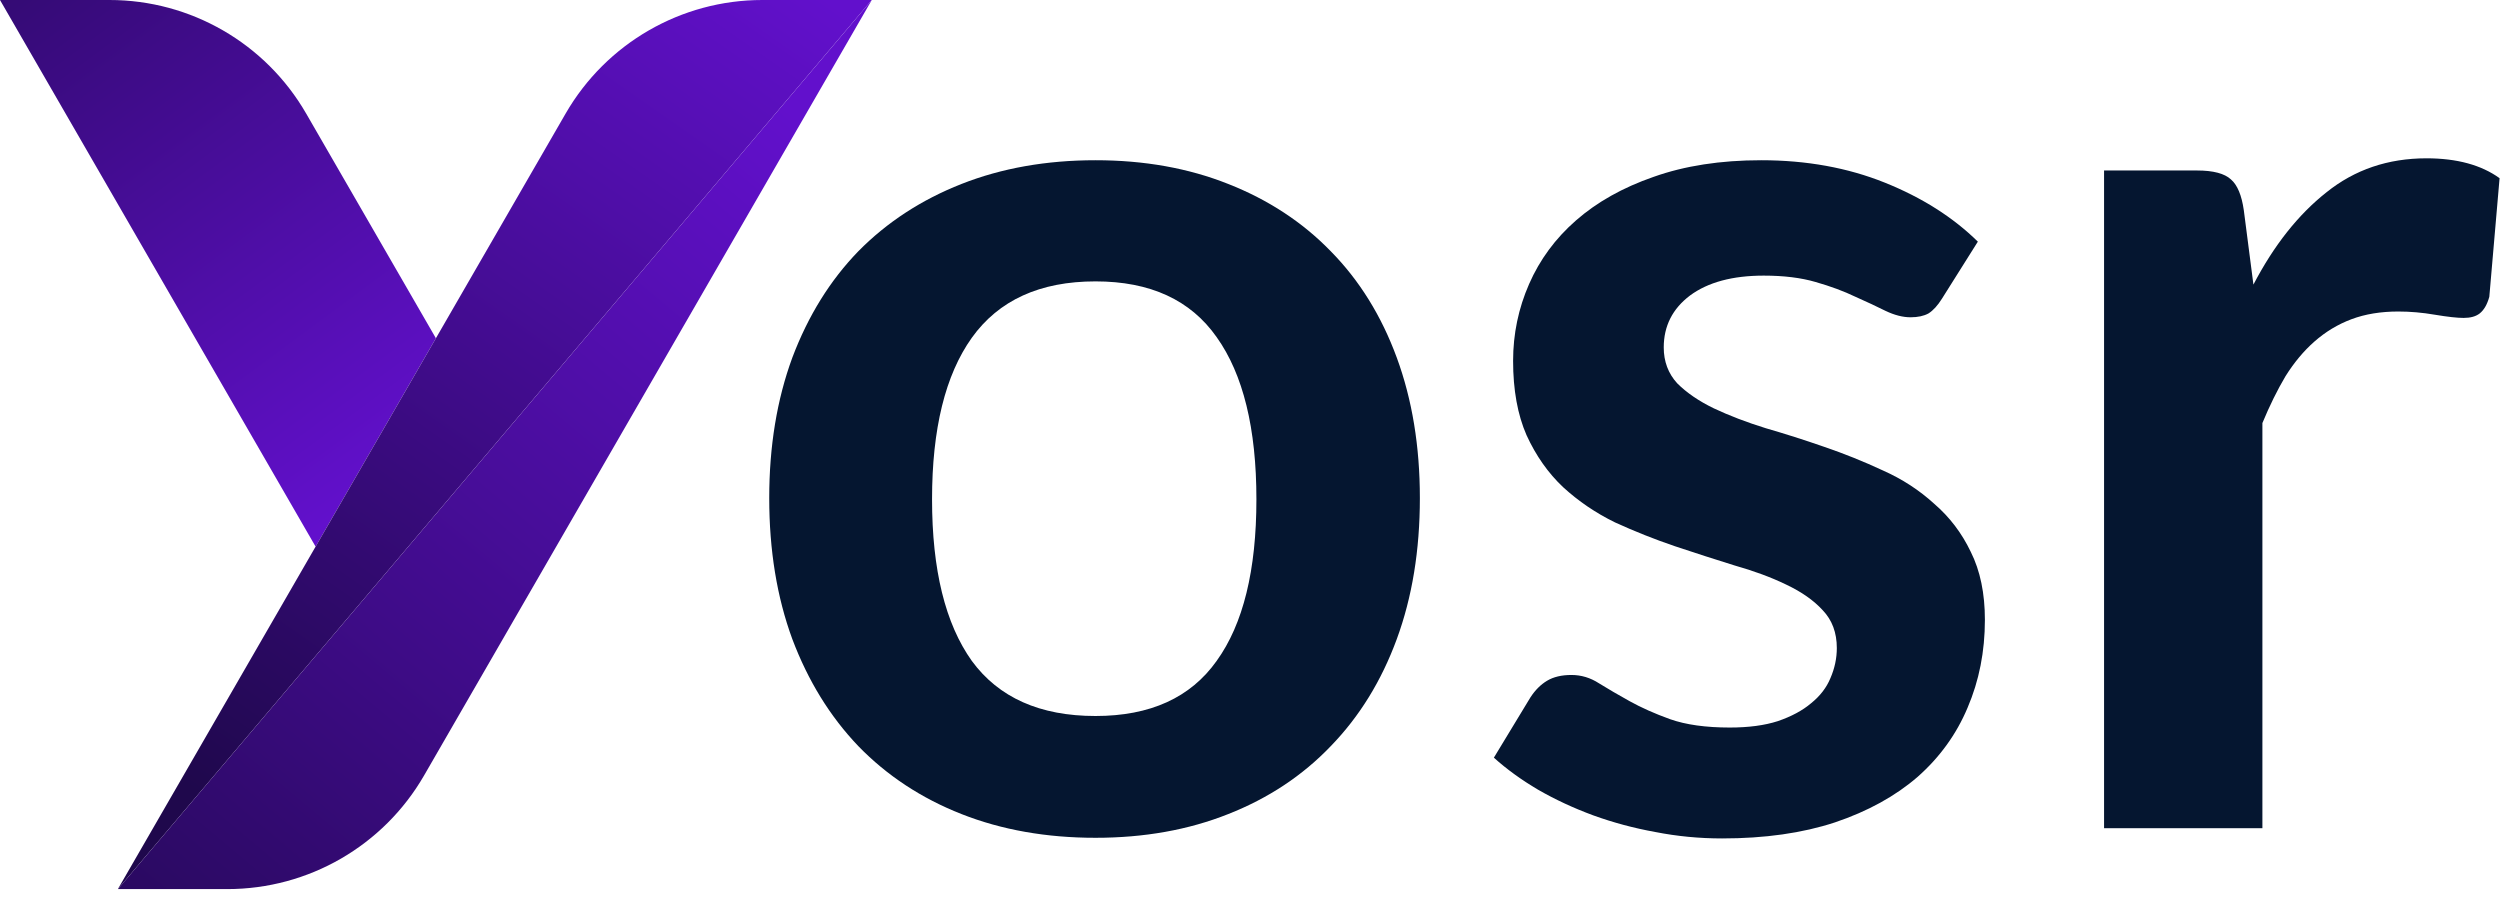
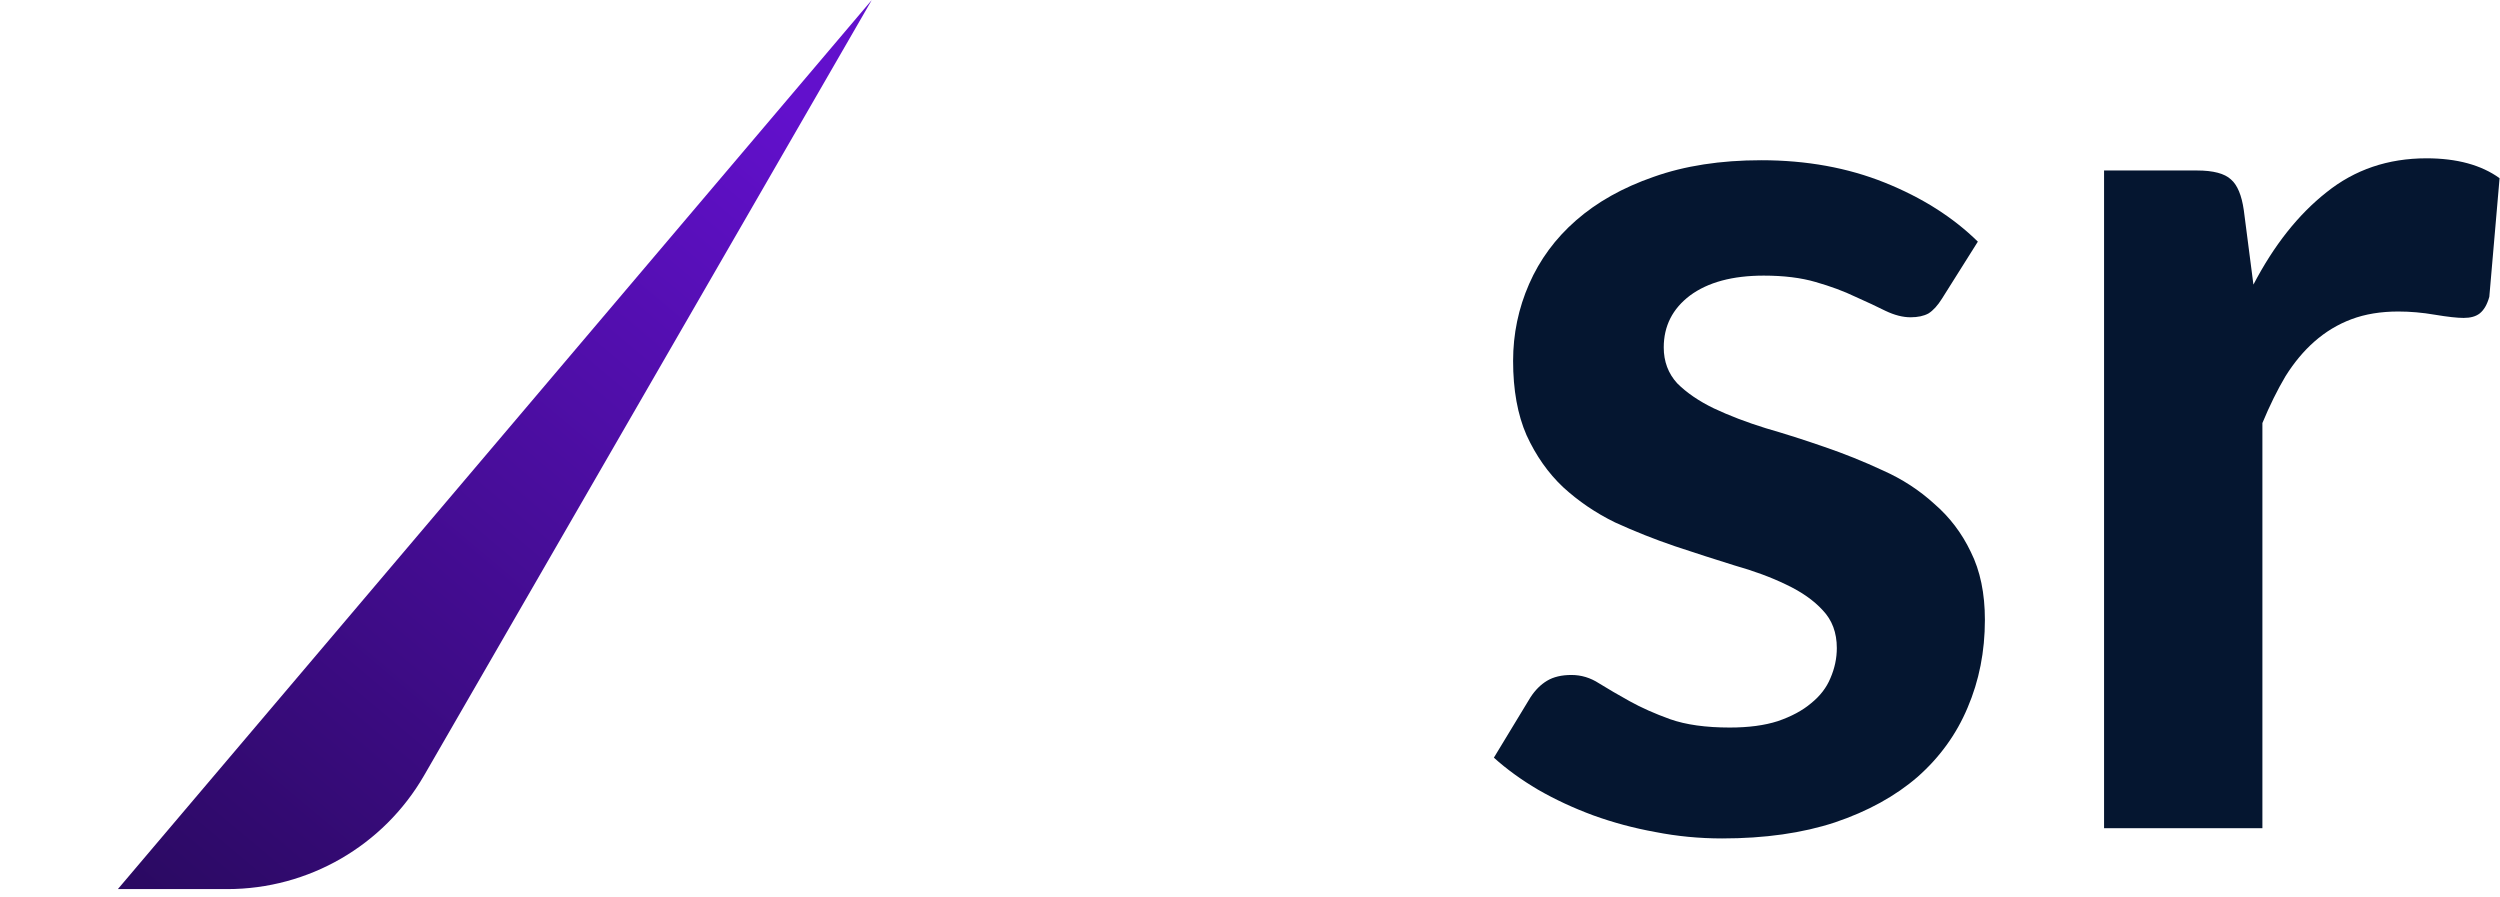
<svg xmlns="http://www.w3.org/2000/svg" width="195" height="70" viewBox="0 0 195 70" fill="none">
-   <path d="M34 26.383L23.881 8.857C20.717 3.376 14.87 0 8.541 0H0L24.616 42.636L34 26.383Z" fill="url(#paint0_linear_358_92)" />
-   <path d="M59.459 0C53.13 0 47.283 3.376 44.119 8.857L9.194 69.349L68 0H59.459Z" fill="url(#paint1_linear_358_92)" />
  <path d="M9.194 69.349H17.735C24.063 69.349 29.911 65.972 33.075 60.492L68 0L9.194 69.349Z" fill="url(#paint2_linear_358_92)" />
-   <path d="M85.45 12.498C89.25 12.498 92.7 13.115 95.8 14.348C98.933 15.582 101.6 17.332 103.8 19.598C106.033 21.865 107.75 24.632 108.95 27.898C110.15 31.165 110.75 34.815 110.75 38.848C110.75 42.915 110.15 46.582 108.95 49.848C107.75 53.115 106.033 55.898 103.8 58.198C101.6 60.498 98.933 62.265 95.8 63.498C92.7 64.732 89.25 65.348 85.45 65.348C81.617 65.348 78.133 64.732 75 63.498C71.867 62.265 69.183 60.498 66.95 58.198C64.75 55.898 63.033 53.115 61.8 49.848C60.6 46.582 60 42.915 60 38.848C60 34.815 60.6 31.165 61.8 27.898C63.033 24.632 64.75 21.865 66.95 19.598C69.183 17.332 71.867 15.582 75 14.348C78.133 13.115 81.617 12.498 85.45 12.498ZM85.45 55.848C89.717 55.848 92.867 54.415 94.9 51.548C96.967 48.682 98 44.482 98 38.948C98 33.415 96.967 29.198 94.9 26.298C92.867 23.398 89.717 21.948 85.45 21.948C81.117 21.948 77.9 23.415 75.8 26.348C73.733 29.248 72.7 33.448 72.7 38.948C72.7 44.448 73.733 48.648 75.8 51.548C77.9 54.415 81.117 55.848 85.45 55.848Z" fill="#051630" />
  <path d="M151.472 23.298C151.139 23.832 150.789 24.215 150.422 24.448C150.055 24.648 149.589 24.748 149.022 24.748C148.422 24.748 147.772 24.582 147.072 24.248C146.405 23.915 145.622 23.548 144.722 23.148C143.822 22.715 142.789 22.332 141.622 21.998C140.489 21.665 139.139 21.498 137.572 21.498C135.139 21.498 133.222 22.015 131.822 23.048C130.455 24.082 129.772 25.432 129.772 27.098C129.772 28.198 130.122 29.132 130.822 29.898C131.555 30.632 132.505 31.282 133.672 31.848C134.872 32.415 136.222 32.932 137.722 33.398C139.222 33.832 140.739 34.315 142.272 34.848C143.839 35.382 145.372 35.998 146.872 36.698C148.372 37.365 149.705 38.232 150.872 39.298C152.072 40.332 153.022 41.582 153.722 43.048C154.455 44.515 154.822 46.282 154.822 48.348C154.822 50.815 154.372 53.098 153.472 55.198C152.605 57.265 151.305 59.065 149.572 60.598C147.839 62.098 145.689 63.282 143.122 64.148C140.589 64.982 137.655 65.398 134.322 65.398C132.555 65.398 130.822 65.232 129.122 64.898C127.455 64.598 125.839 64.165 124.272 63.598C122.739 63.032 121.305 62.365 119.972 61.598C118.672 60.832 117.522 59.998 116.522 59.098L119.372 54.398C119.739 53.832 120.172 53.398 120.672 53.098C121.172 52.798 121.805 52.648 122.572 52.648C123.339 52.648 124.055 52.865 124.722 53.298C125.422 53.732 126.222 54.198 127.122 54.698C128.022 55.198 129.072 55.665 130.272 56.098C131.505 56.532 133.055 56.748 134.922 56.748C136.389 56.748 137.639 56.582 138.672 56.248C139.739 55.882 140.605 55.415 141.272 54.848C141.972 54.282 142.472 53.632 142.772 52.898C143.105 52.132 143.272 51.348 143.272 50.548C143.272 49.348 142.905 48.365 142.172 47.598C141.472 46.832 140.522 46.165 139.322 45.598C138.155 45.032 136.805 44.532 135.272 44.098C133.772 43.632 132.222 43.132 130.622 42.598C129.055 42.065 127.505 41.448 125.972 40.748C124.472 40.015 123.122 39.098 121.922 37.998C120.755 36.898 119.805 35.548 119.072 33.948C118.372 32.348 118.022 30.415 118.022 28.148C118.022 26.048 118.439 24.048 119.272 22.148C120.105 20.248 121.322 18.598 122.922 17.198C124.555 15.765 126.572 14.632 128.972 13.798C131.405 12.932 134.205 12.498 137.372 12.498C140.905 12.498 144.122 13.082 147.022 14.248C149.922 15.415 152.339 16.948 154.272 18.848L151.472 23.298Z" fill="#051630" />
  <path d="M175.767 22.198C177.367 19.132 179.267 16.732 181.467 14.998C183.667 13.232 186.267 12.348 189.267 12.348C191.634 12.348 193.534 12.865 194.967 13.898L194.167 23.148C194.001 23.748 193.751 24.182 193.417 24.448C193.117 24.682 192.701 24.798 192.167 24.798C191.667 24.798 190.917 24.715 189.917 24.548C188.951 24.382 188.001 24.298 187.067 24.298C185.701 24.298 184.484 24.498 183.417 24.898C182.351 25.298 181.384 25.882 180.517 26.648C179.684 27.382 178.934 28.282 178.267 29.348C177.634 30.415 177.034 31.632 176.467 32.998V64.598H164.117V13.298H171.367C172.634 13.298 173.517 13.532 174.017 13.998C174.517 14.432 174.851 15.232 175.017 16.398L175.767 22.198Z" fill="#051630" />
  <defs>
    <linearGradient id="paint0_linear_358_92" x1="32.015" y1="36.139" x2="-9.703" y2="-20.206" gradientUnits="userSpaceOnUse">
      <stop stop-color="#6210CC" />
      <stop offset="1" stop-color="#1F084C" />
    </linearGradient>
    <linearGradient id="paint1_linear_358_92" x1="60.931" y1="-2.601" x2="15.692" y2="62.142" gradientUnits="userSpaceOnUse">
      <stop stop-color="#6210CC" />
      <stop offset="1" stop-color="#1F084C" />
    </linearGradient>
    <linearGradient id="paint2_linear_358_92" x1="65.691" y1="11.935" x2="4.199" y2="85.347" gradientUnits="userSpaceOnUse">
      <stop stop-color="#6210CC" />
      <stop offset="1" stop-color="#1F084C" />
    </linearGradient>
  </defs>
</svg>